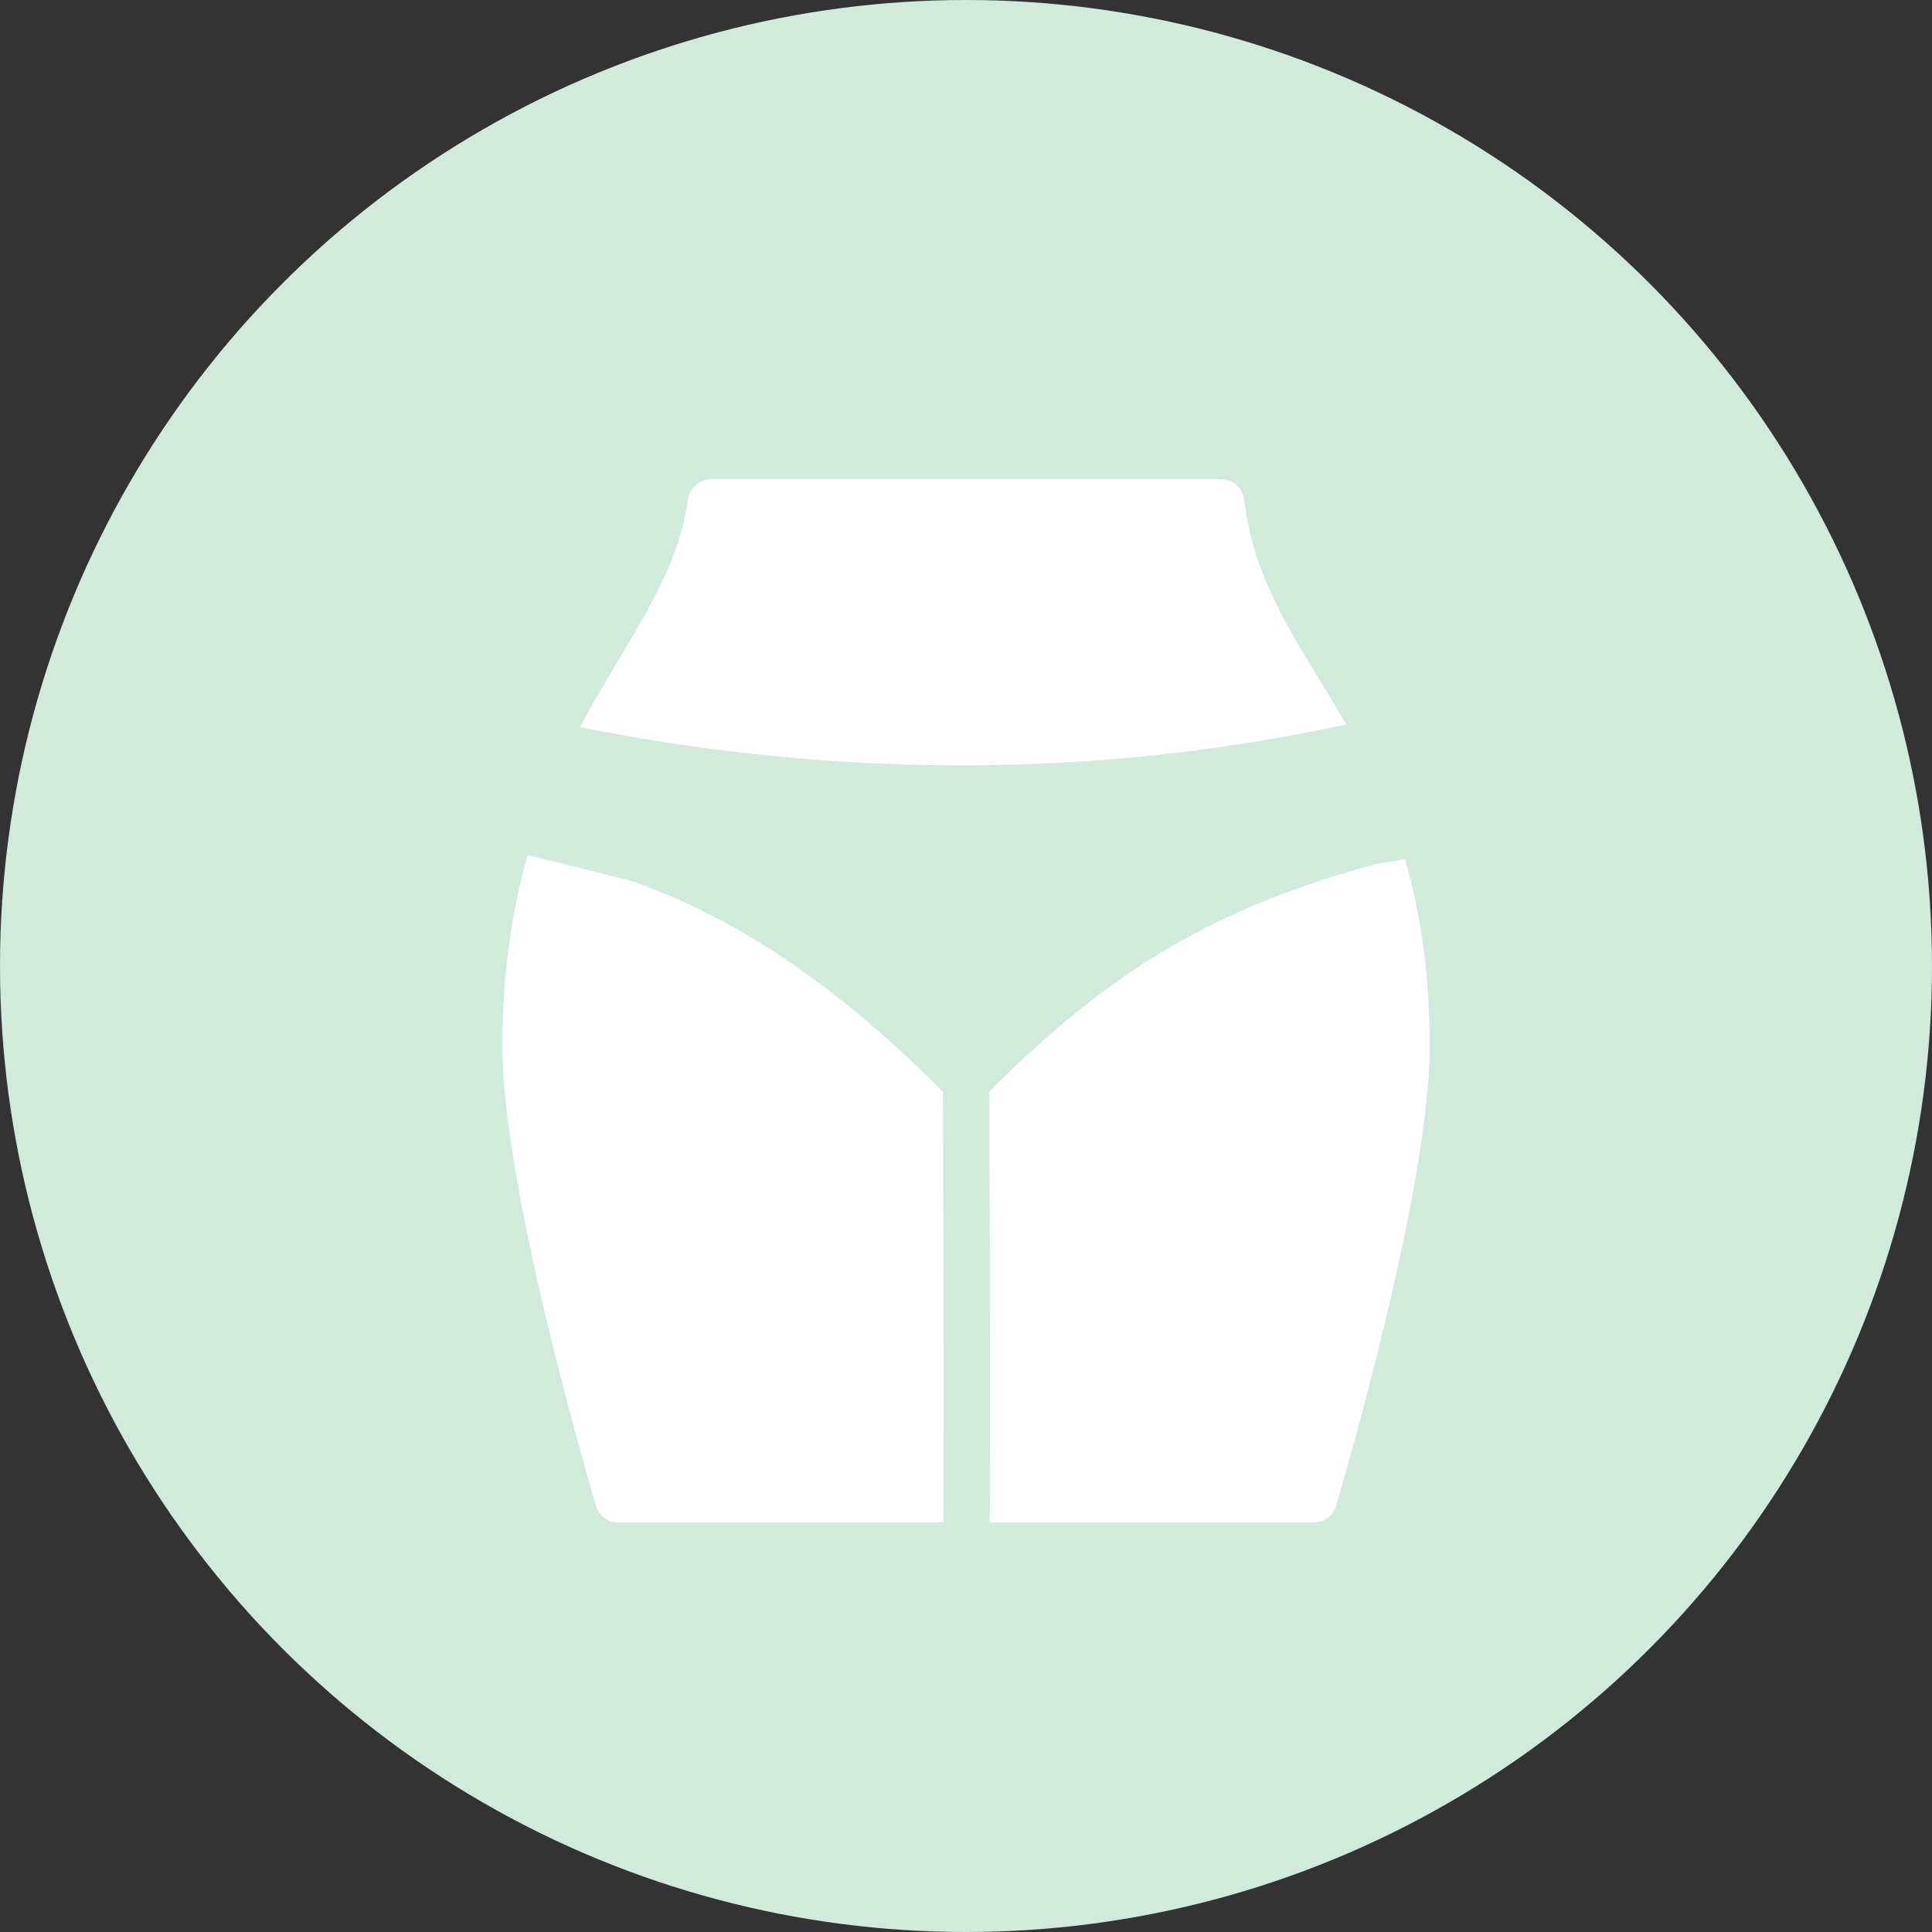
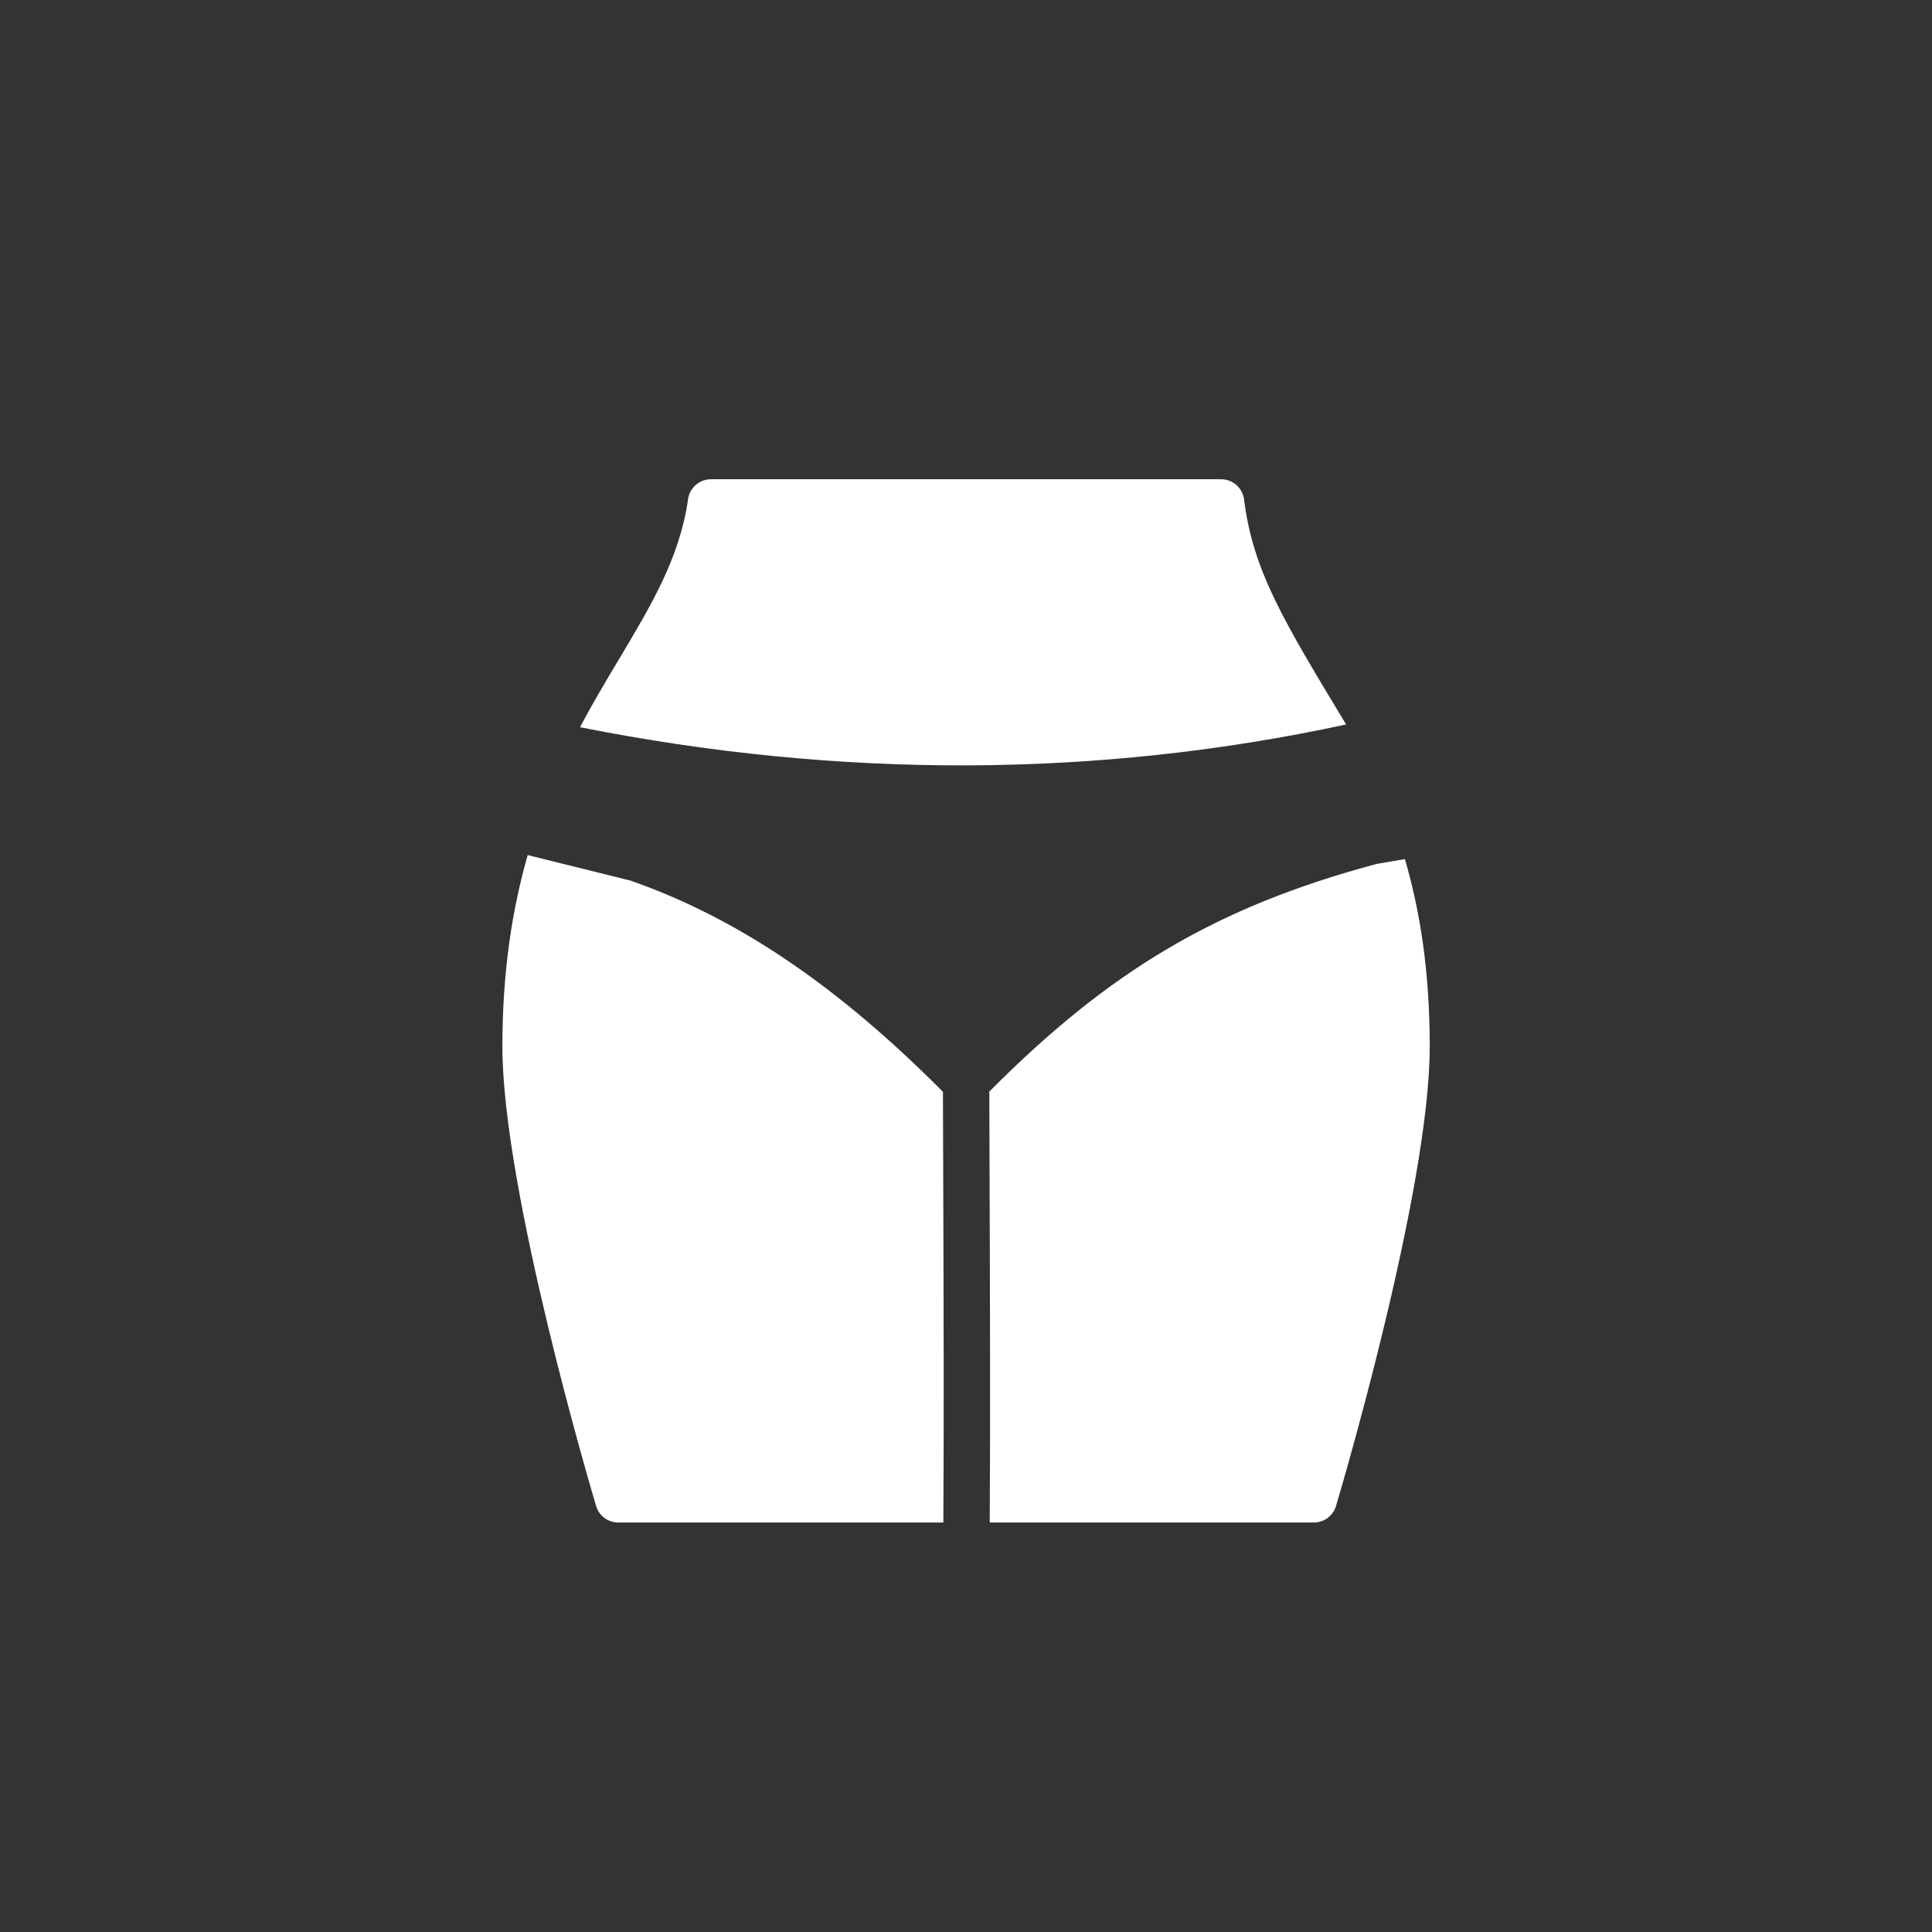
<svg xmlns="http://www.w3.org/2000/svg" width="60" height="60" viewBox="0 0 60 60" fill="none">
  <rect x="0" y="0" width="60" height="60" fill="#333333" stroke="none" />
-   <circle cx="30" cy="30" r="30" fill="#D0EADC" />
-   <path d="M41.805 22.499C41.524 22.007 41.239 21.538 40.959 21.08C39.861 19.28 38.912 17.725 38.636 15.514C38.591 15.153 38.284 14.883 37.922 14.883H22.082C21.723 14.883 21.419 15.146 21.369 15.501C21.11 17.319 20.23 18.789 19.212 20.491C18.824 21.14 18.412 21.83 18.011 22.584C26.099 24.191 34.085 24.166 41.805 22.499ZM42.75 26.831C37.783 28.162 34.458 30.142 30.724 33.9C30.727 34.773 30.73 35.73 30.733 36.75C30.745 40.151 30.758 44.257 30.737 47.283H40.802C41.12 47.283 41.401 47.075 41.491 46.77C41.61 46.371 44.402 36.962 44.402 32.498C44.402 30.154 44.097 28.272 43.63 26.68L42.75 26.831ZM29.293 36.754C29.29 35.736 29.287 34.782 29.284 33.908C26.032 30.634 22.919 28.513 19.58 27.348L16.388 26.555C15.914 28.211 15.602 30.149 15.602 32.498C15.602 36.962 18.393 46.371 18.512 46.769C18.602 47.074 18.883 47.283 19.202 47.283H29.296C29.318 44.265 29.304 40.156 29.293 36.754Z" fill="white" />
+   <path d="M41.805 22.499C39.861 19.28 38.912 17.725 38.636 15.514C38.591 15.153 38.284 14.883 37.922 14.883H22.082C21.723 14.883 21.419 15.146 21.369 15.501C21.11 17.319 20.23 18.789 19.212 20.491C18.824 21.14 18.412 21.83 18.011 22.584C26.099 24.191 34.085 24.166 41.805 22.499ZM42.75 26.831C37.783 28.162 34.458 30.142 30.724 33.9C30.727 34.773 30.73 35.73 30.733 36.75C30.745 40.151 30.758 44.257 30.737 47.283H40.802C41.12 47.283 41.401 47.075 41.491 46.77C41.61 46.371 44.402 36.962 44.402 32.498C44.402 30.154 44.097 28.272 43.63 26.68L42.75 26.831ZM29.293 36.754C29.29 35.736 29.287 34.782 29.284 33.908C26.032 30.634 22.919 28.513 19.58 27.348L16.388 26.555C15.914 28.211 15.602 30.149 15.602 32.498C15.602 36.962 18.393 46.371 18.512 46.769C18.602 47.074 18.883 47.283 19.202 47.283H29.296C29.318 44.265 29.304 40.156 29.293 36.754Z" fill="white" />
</svg>